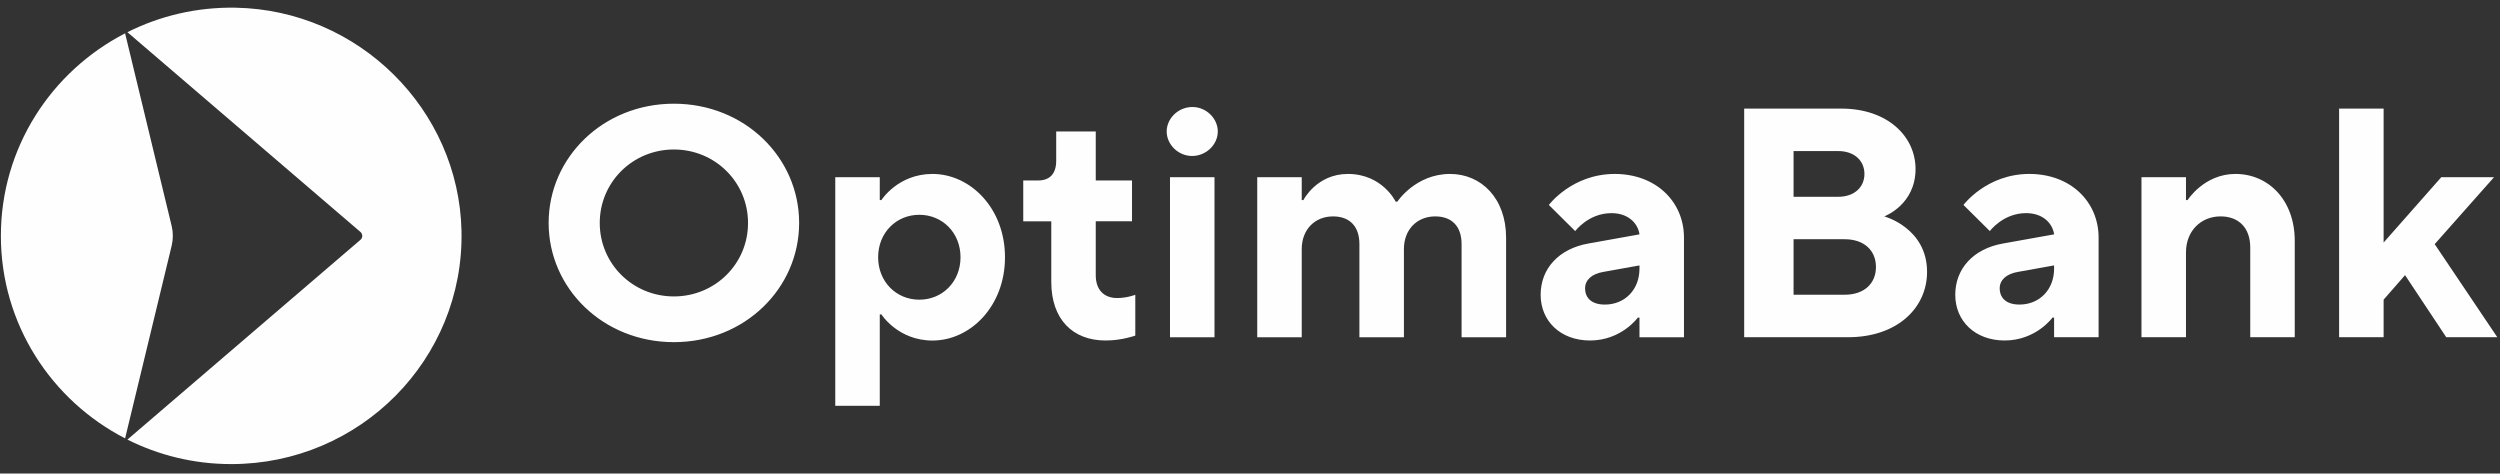
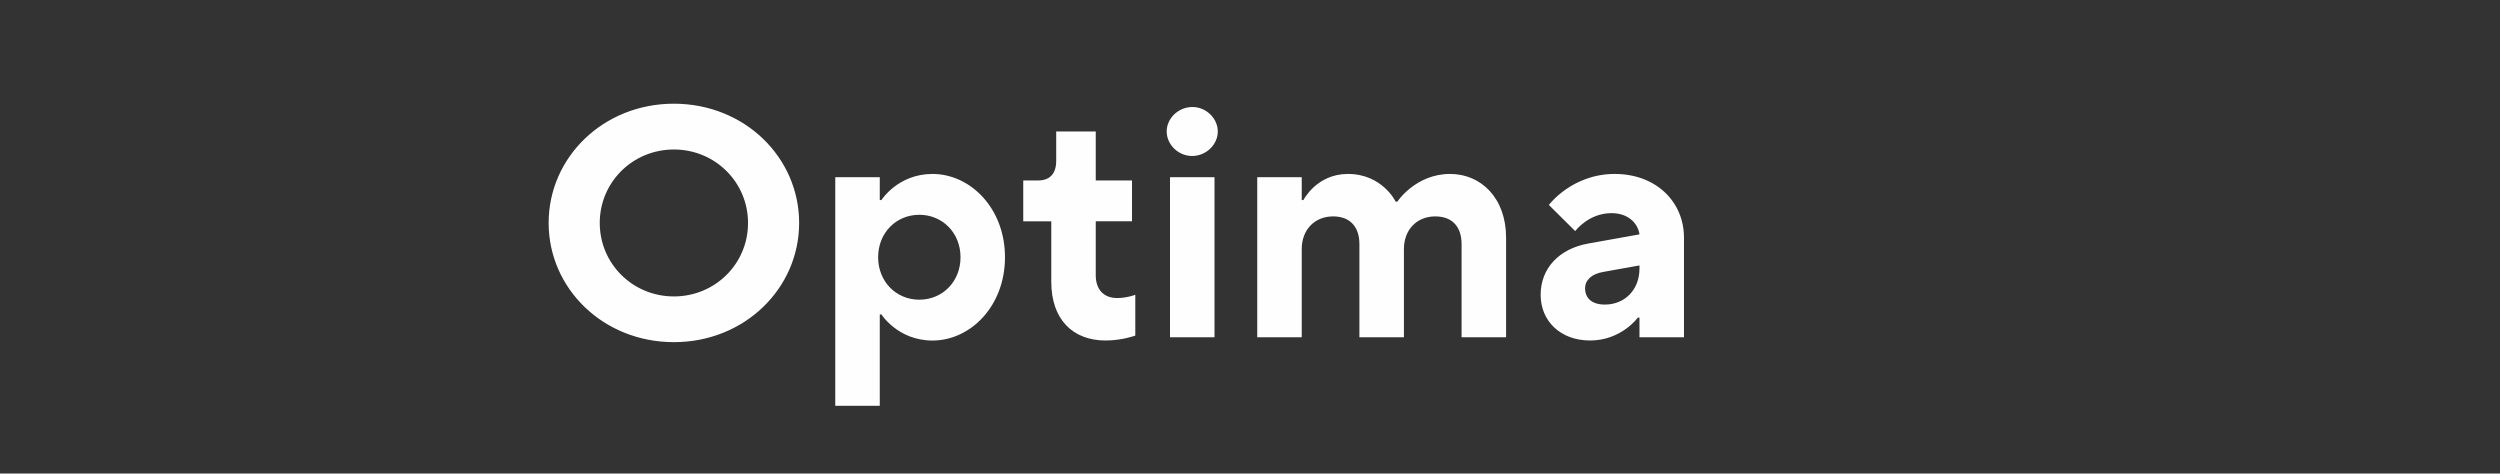
<svg xmlns="http://www.w3.org/2000/svg" width="227" height="43" viewBox="0 0 227 43" fill="none">
  <rect x="0" y="0" width="227" height="43" fill="#333333" stroke="none" />
  <g clip-path="url(#clip0_2111_1989)">
    <path fill-rule="evenodd" clip-rule="evenodd" d="M145.723 27.655C144.525 27.655 143.926 27.062 143.926 26.174C143.926 25.431 144.525 24.868 145.571 24.692L148.864 24.1V24.396C148.864 26.32 147.517 27.655 145.723 27.655ZM144.376 30.917C147.219 30.917 148.715 28.84 148.715 28.84H148.864V30.621C149.761 30.621 152.905 30.621 152.905 30.621V21.576C152.905 18.314 150.36 15.794 146.62 15.794C142.731 15.794 140.636 18.61 140.636 18.61L143.029 20.984C143.029 20.984 144.227 19.353 146.322 19.353C147.818 19.353 148.715 20.242 148.867 21.28L144.23 22.11C141.536 22.586 139.891 24.393 139.891 26.766C139.888 29.14 141.682 30.917 144.376 30.917ZM114.157 30.621H118.198V22.615C118.198 20.834 119.396 19.649 121.041 19.649C122.537 19.649 123.434 20.538 123.434 22.169V30.621H127.476V22.615C127.476 20.834 128.674 19.649 130.319 19.649C131.815 19.649 132.712 20.538 132.712 22.169V30.621H136.753V21.576C136.753 18.018 134.509 15.794 131.666 15.794C128.525 15.794 126.877 18.314 126.877 18.314H126.728C126.728 18.314 125.529 15.794 122.388 15.794C119.545 15.794 118.347 18.168 118.347 18.168H118.198V16.09H114.157V30.621ZM108.241 14.163C109.526 14.163 110.575 13.124 110.575 11.939C110.575 10.754 109.529 9.716 108.27 9.716C106.984 9.716 105.935 10.754 105.935 11.939C105.938 13.124 106.984 14.163 108.241 14.163ZM106.236 30.621H110.277V16.09H106.236V30.621ZM100.391 30.917C101.887 30.917 103.085 30.471 103.085 30.471V26.766C103.085 26.766 102.337 27.062 101.44 27.062C100.242 27.062 99.494 26.32 99.494 24.985V20.092H102.787V16.384H99.494V11.936H95.903V14.606C95.903 15.791 95.304 16.387 94.258 16.387H92.911V20.095H95.456V25.581C95.453 28.99 97.396 30.917 100.391 30.917ZM83.475 27.212C81.379 27.212 79.734 25.581 79.734 23.357C79.734 21.134 81.379 19.503 83.475 19.503C85.57 19.503 87.215 21.134 87.215 23.357C87.215 25.581 85.57 27.212 83.475 27.212ZM75.842 36.849H79.883V28.547H80.032C80.032 28.547 81.528 30.921 84.669 30.921C88.112 30.921 91.253 27.808 91.253 23.357C91.253 18.91 88.112 15.794 84.669 15.794C81.528 15.794 80.032 18.168 80.032 18.168H79.883V16.09H75.842V36.849ZM61.189 26.916C57.449 26.916 54.457 23.95 54.457 20.245C54.457 16.537 57.449 13.574 61.189 13.574C64.929 13.574 67.921 16.54 67.921 20.245C67.925 23.95 64.933 26.916 61.189 26.916ZM61.189 31.067C67.623 31.067 72.562 26.174 72.562 20.242C72.562 14.309 67.623 9.416 61.189 9.416C54.755 9.416 49.816 14.309 49.816 20.242C49.816 26.174 54.755 31.067 61.189 31.067Z" fill="#FEFEFE" />
-     <path fill-rule="evenodd" clip-rule="evenodd" d="M21.401 0.699C17.858 0.634 14.513 1.445 11.569 2.923L32.731 21.064C32.948 21.253 32.948 21.588 32.731 21.774L11.569 39.915C14.403 41.335 17.602 42.139 20.996 42.139C32.696 42.139 42.148 32.619 41.905 20.97C41.662 9.916 32.55 0.907 21.401 0.699ZM212.391 30.62H216.433V27.208L218.379 24.984L222.119 30.62H226.756L221.07 22.168L226.458 16.089H221.669L216.433 22.021V9.861H212.391V30.62ZM194.445 30.62H198.487V22.91C198.487 20.983 199.834 19.648 201.628 19.648C203.273 19.648 204.322 20.686 204.322 22.464V30.62H208.363V21.872C208.363 18.163 205.97 15.793 202.975 15.793C200.132 15.793 198.635 18.166 198.635 18.166H198.487V16.089H194.445V30.62ZM183.37 27.654C182.172 27.654 181.573 27.061 181.573 26.172C181.573 25.43 182.172 24.867 183.218 24.691L186.512 24.099V24.395C186.512 26.319 185.164 27.654 183.37 27.654ZM182.023 30.916C184.867 30.916 186.363 28.839 186.363 28.839H186.512V30.62C187.409 30.62 190.553 30.62 190.553 30.62V21.575C190.553 18.313 188.008 15.793 184.267 15.793C180.378 15.793 178.283 18.609 178.283 18.609L180.676 20.983C180.676 20.983 181.874 19.352 183.97 19.352C185.466 19.352 186.363 20.24 186.515 21.279L181.878 22.109C179.183 22.584 177.538 24.392 177.538 26.765C177.535 29.139 179.329 30.916 182.023 30.916ZM162.856 17.867V13.716H166.898C168.394 13.716 169.291 14.604 169.291 15.793C169.291 16.978 168.394 17.87 166.898 17.87H162.856V17.867ZM162.856 26.765V21.722H167.493C169.287 21.722 170.337 22.76 170.337 24.242C170.337 25.723 169.291 26.762 167.493 26.762H162.856V26.765ZM158.368 30.62H167.795C172.283 30.62 174.977 27.95 174.977 24.688C174.977 20.683 171.088 19.648 171.088 19.648C171.088 19.648 173.931 18.609 173.931 15.347C173.931 12.381 171.386 9.861 167.199 9.861H158.371V30.62H158.368ZM15.591 20.537L11.359 3.027C4.659 6.481 0.08 13.416 0.08 21.416C0.08 29.415 4.659 36.353 11.359 39.804L15.591 22.295C15.727 21.715 15.727 21.113 15.591 20.537Z" fill="#FEFEFE" />
  </g>
  <defs>
    <clipPath id="clip0_2111_1989">
      <rect width="227" height="42" fill="white" transform="translate(0 0.426)" />
    </clipPath>
  </defs>
</svg>